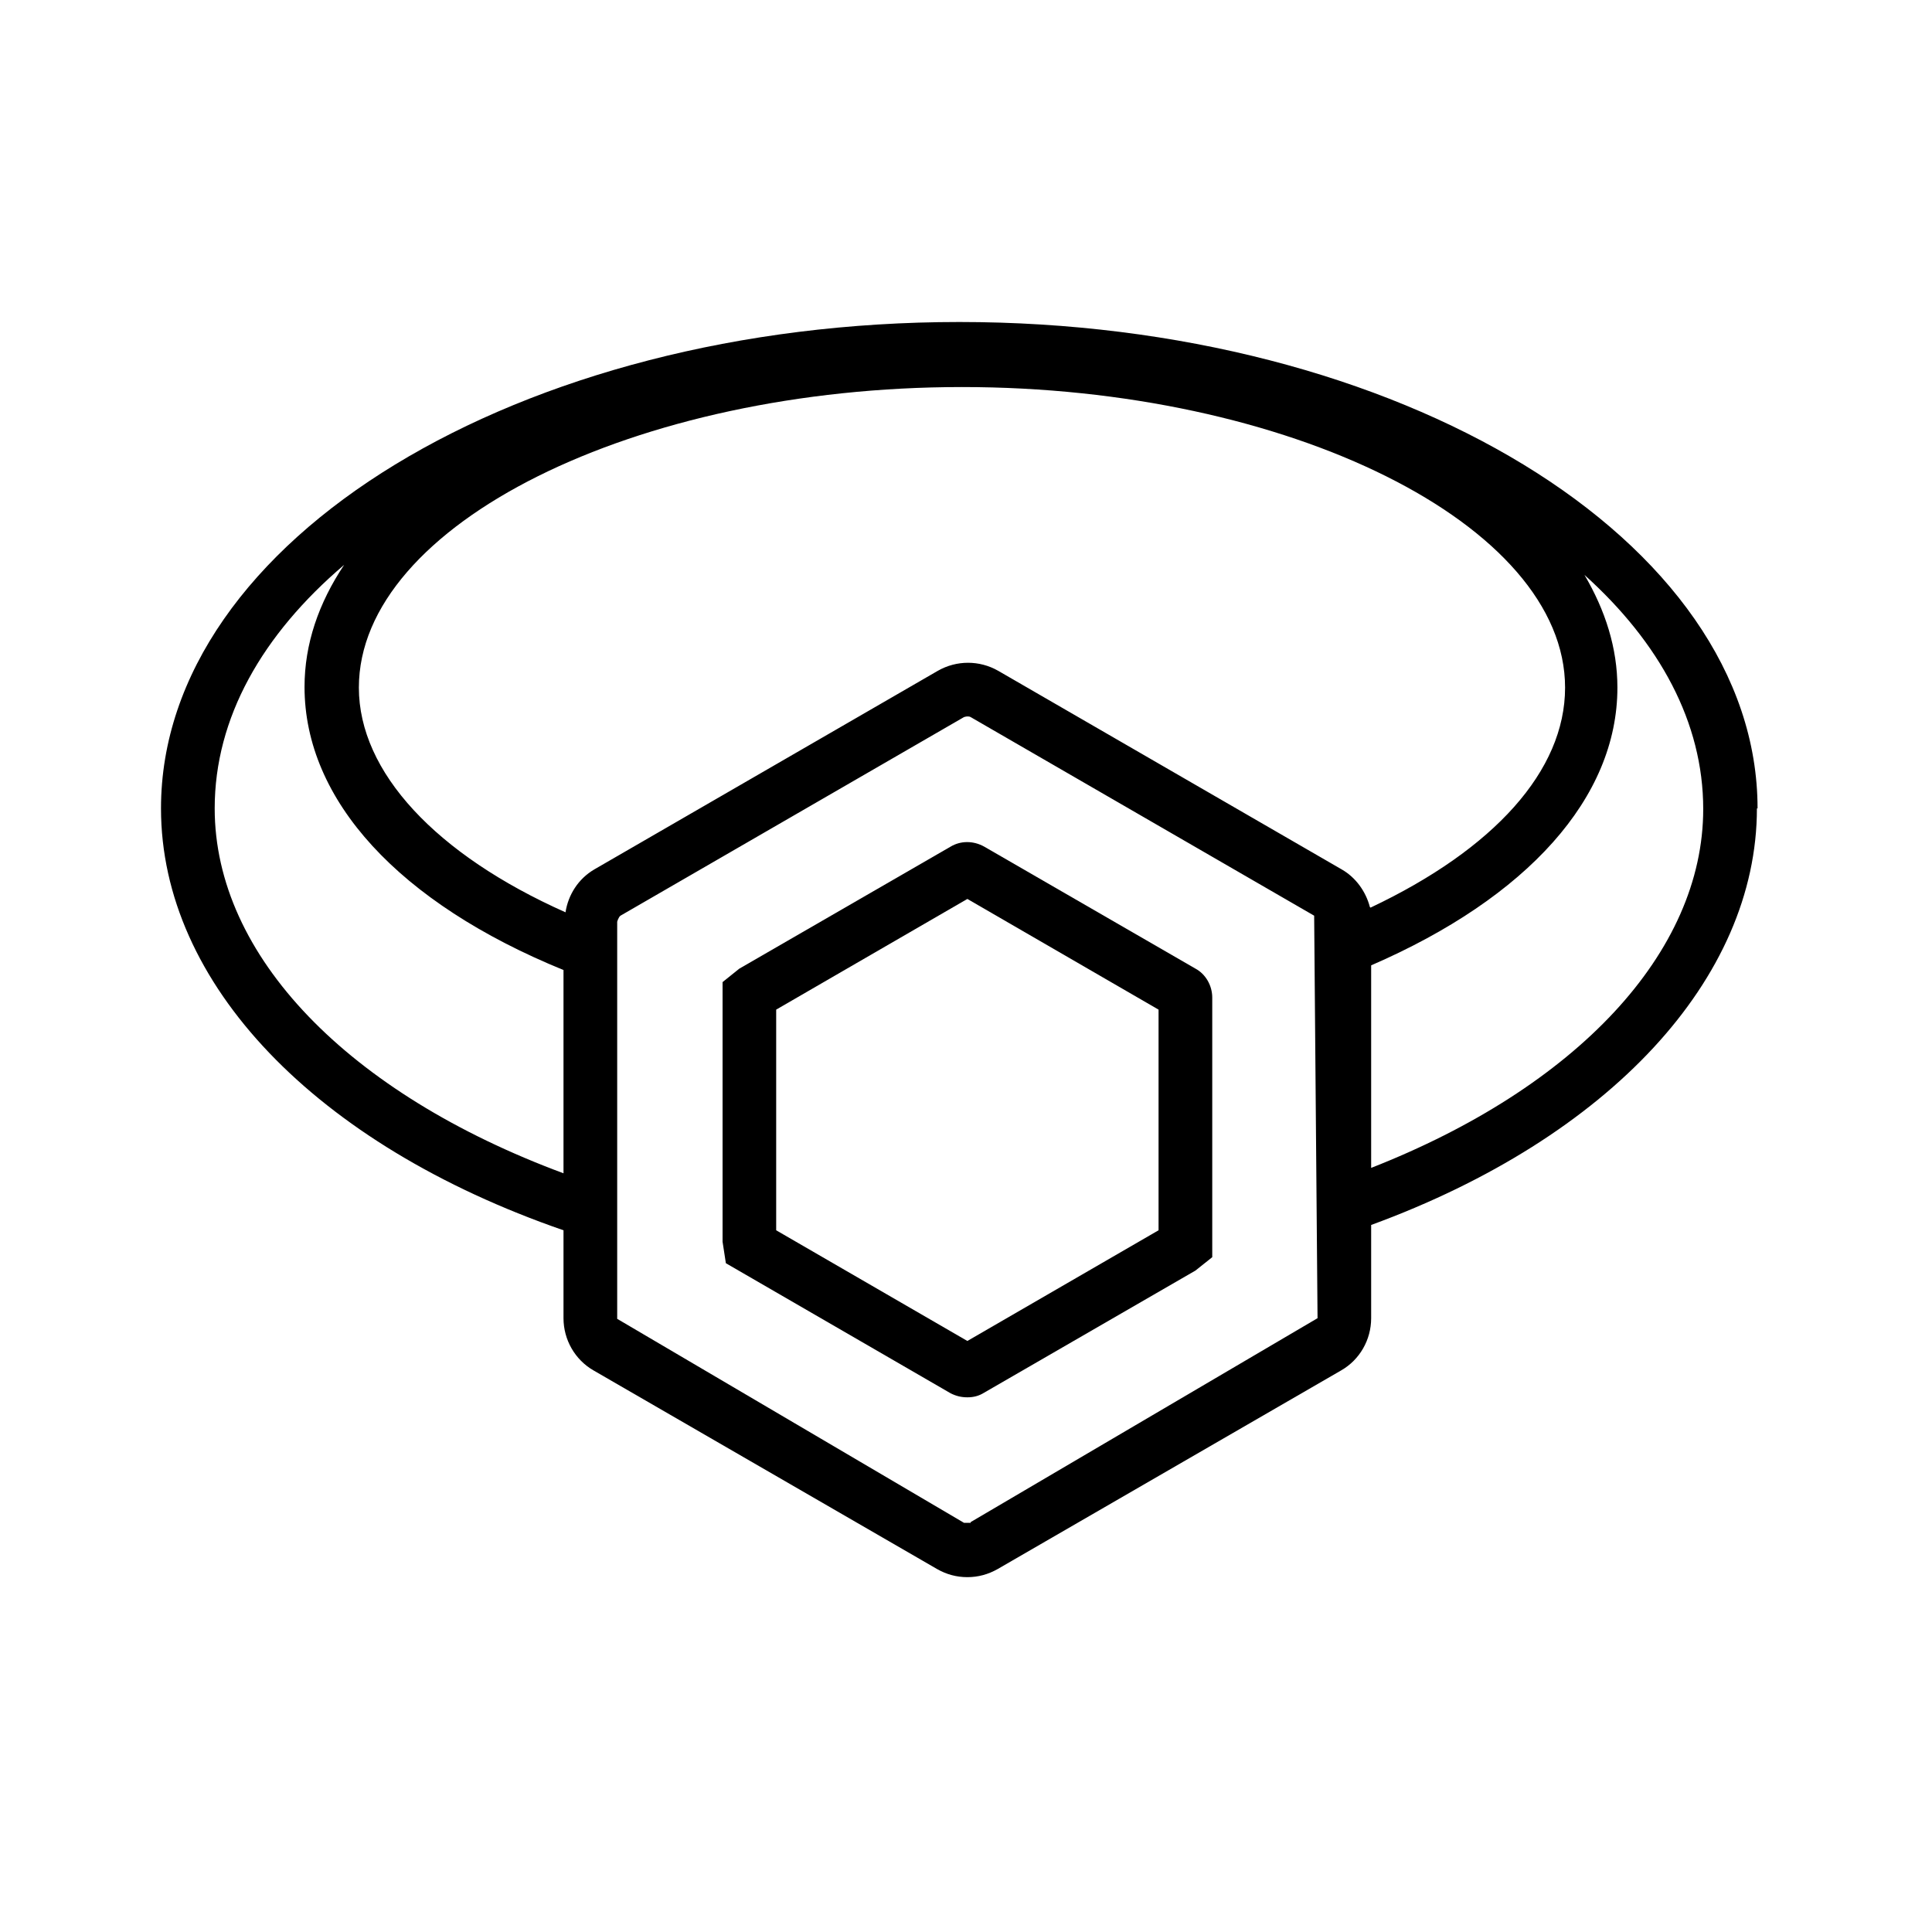
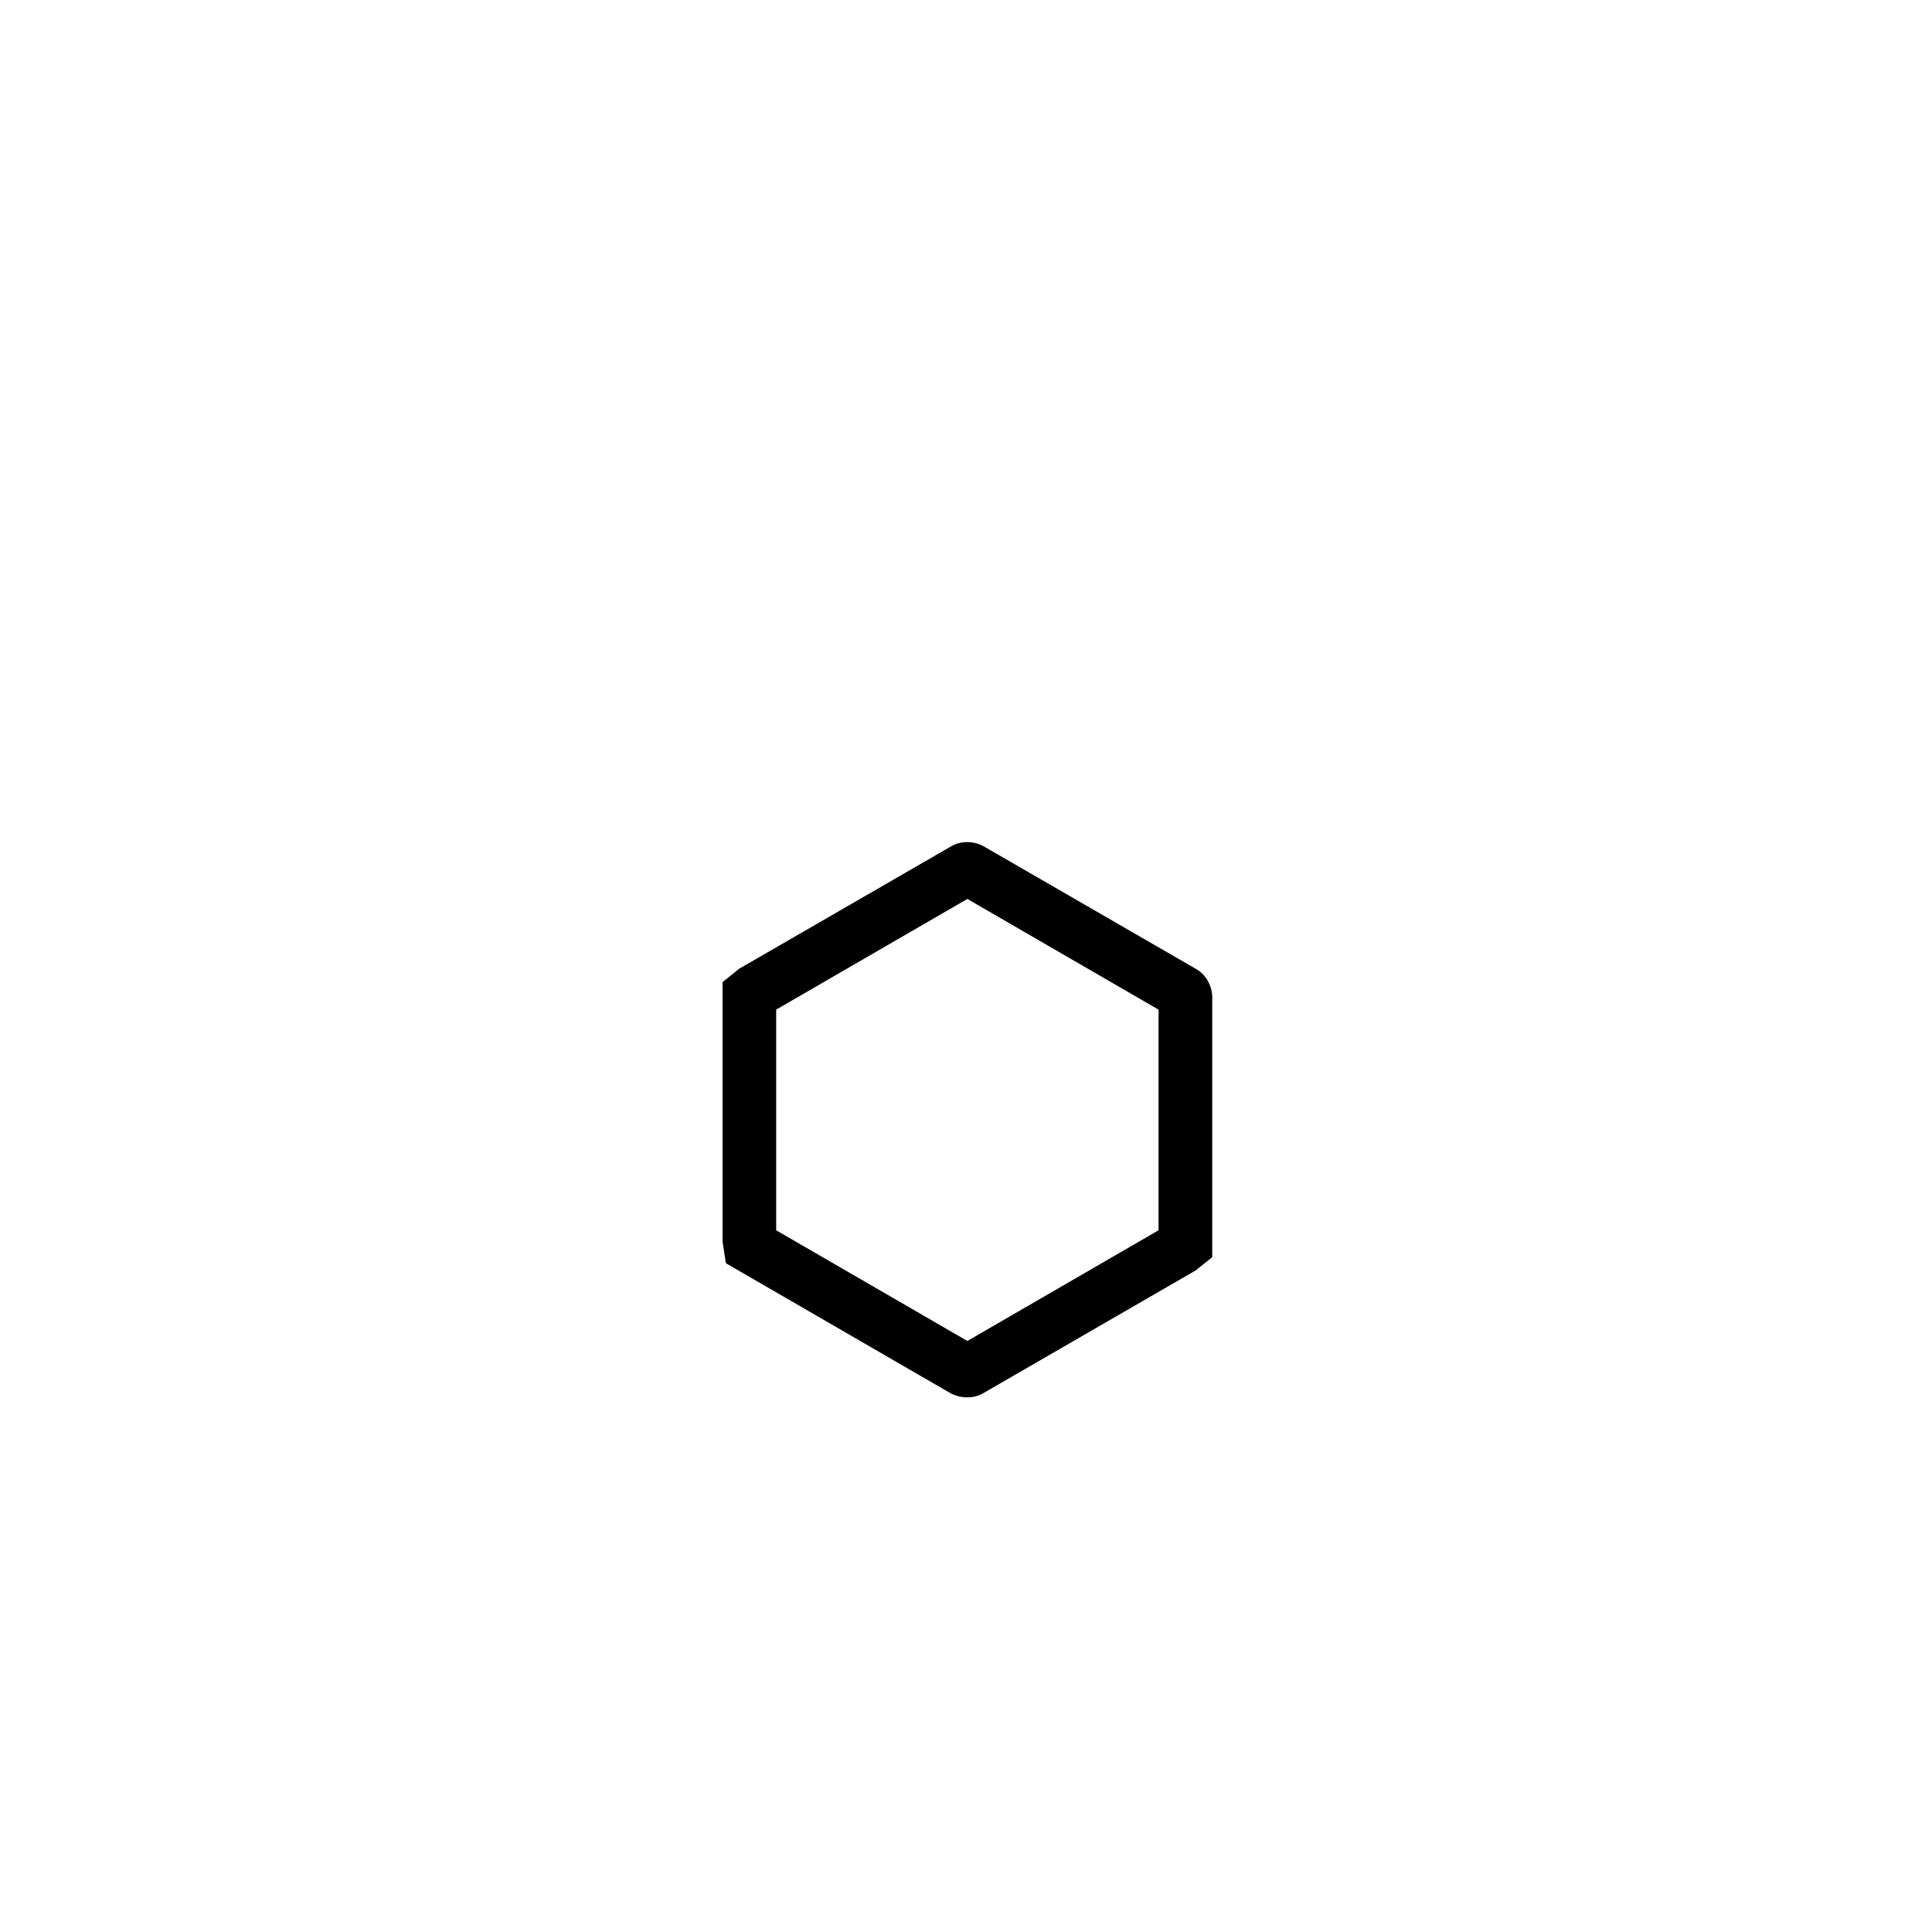
<svg xmlns="http://www.w3.org/2000/svg" width="24" height="24" viewBox="0 0 24 24" fill="none">
  <path d="M14.851 12.033L12.226 10.517C12.092 10.442 11.934 10.442 11.809 10.517L9.184 12.033L8.976 12.2V15.425L9.017 15.692L11.809 17.308C11.876 17.342 11.942 17.358 12.017 17.358C12.092 17.358 12.159 17.342 12.226 17.3L14.851 15.783L15.059 15.617V12.392C15.059 12.242 14.976 12.1 14.851 12.033ZM14.392 15.283L12.017 16.658L9.642 15.283V12.542L12.017 11.167L14.392 12.542V15.283Z" fill="#161618" style="fill:#161618;fill:color(display-p3 0.086 0.086 0.094);fill-opacity:1;" />
-   <path d="M21.833 10.042C21.833 6.708 17.383 4 11.917 4C6.45 4 2 6.708 2 10.042C2 12.217 3.917 14.217 7 15.283V16.375C7 16.642 7.142 16.892 7.375 17.025L11.642 19.492C11.758 19.558 11.883 19.592 12.017 19.592C12.15 19.592 12.275 19.558 12.392 19.492L16.658 17.025C16.892 16.892 17.033 16.642 17.033 16.375V15.217C19.992 14.133 21.825 12.158 21.825 10.042H21.833ZM17.017 11.267C16.967 11.075 16.842 10.9 16.667 10.8L12.4 8.333C12.167 8.2 11.883 8.2 11.65 8.333L7.383 10.8C7.183 10.917 7.058 11.117 7.025 11.333C5.417 10.617 4.458 9.592 4.458 8.542C4.458 6.517 7.892 4.808 11.95 4.808C16.008 4.808 19.442 6.517 19.442 8.542C19.442 9.575 18.558 10.55 17.025 11.275L17.017 11.267ZM2.667 10.042C2.667 8.917 3.258 7.883 4.275 7.017C3.958 7.492 3.783 8 3.783 8.533C3.783 9.942 4.958 11.217 7 12.05V14.575C4.325 13.583 2.667 11.875 2.667 10.042ZM12.058 18.917H11.975L7.667 16.383V11.45C7.667 11.45 7.683 11.392 7.708 11.375L11.975 8.908C11.975 8.908 12 8.9 12.017 8.9C12.033 8.9 12.042 8.9 12.058 8.908L16.325 11.375L16.367 16.375L12.058 18.908V18.917ZM17.033 14.5V11.992C18.975 11.15 20.092 9.908 20.092 8.542C20.092 8.05 19.942 7.583 19.683 7.142C20.617 7.983 21.158 8.975 21.158 10.05C21.158 11.833 19.583 13.508 17.033 14.508V14.5Z" fill="#161618" style="fill:#161618;fill:color(display-p3 0.086 0.086 0.094);fill-opacity:1;" />
</svg>